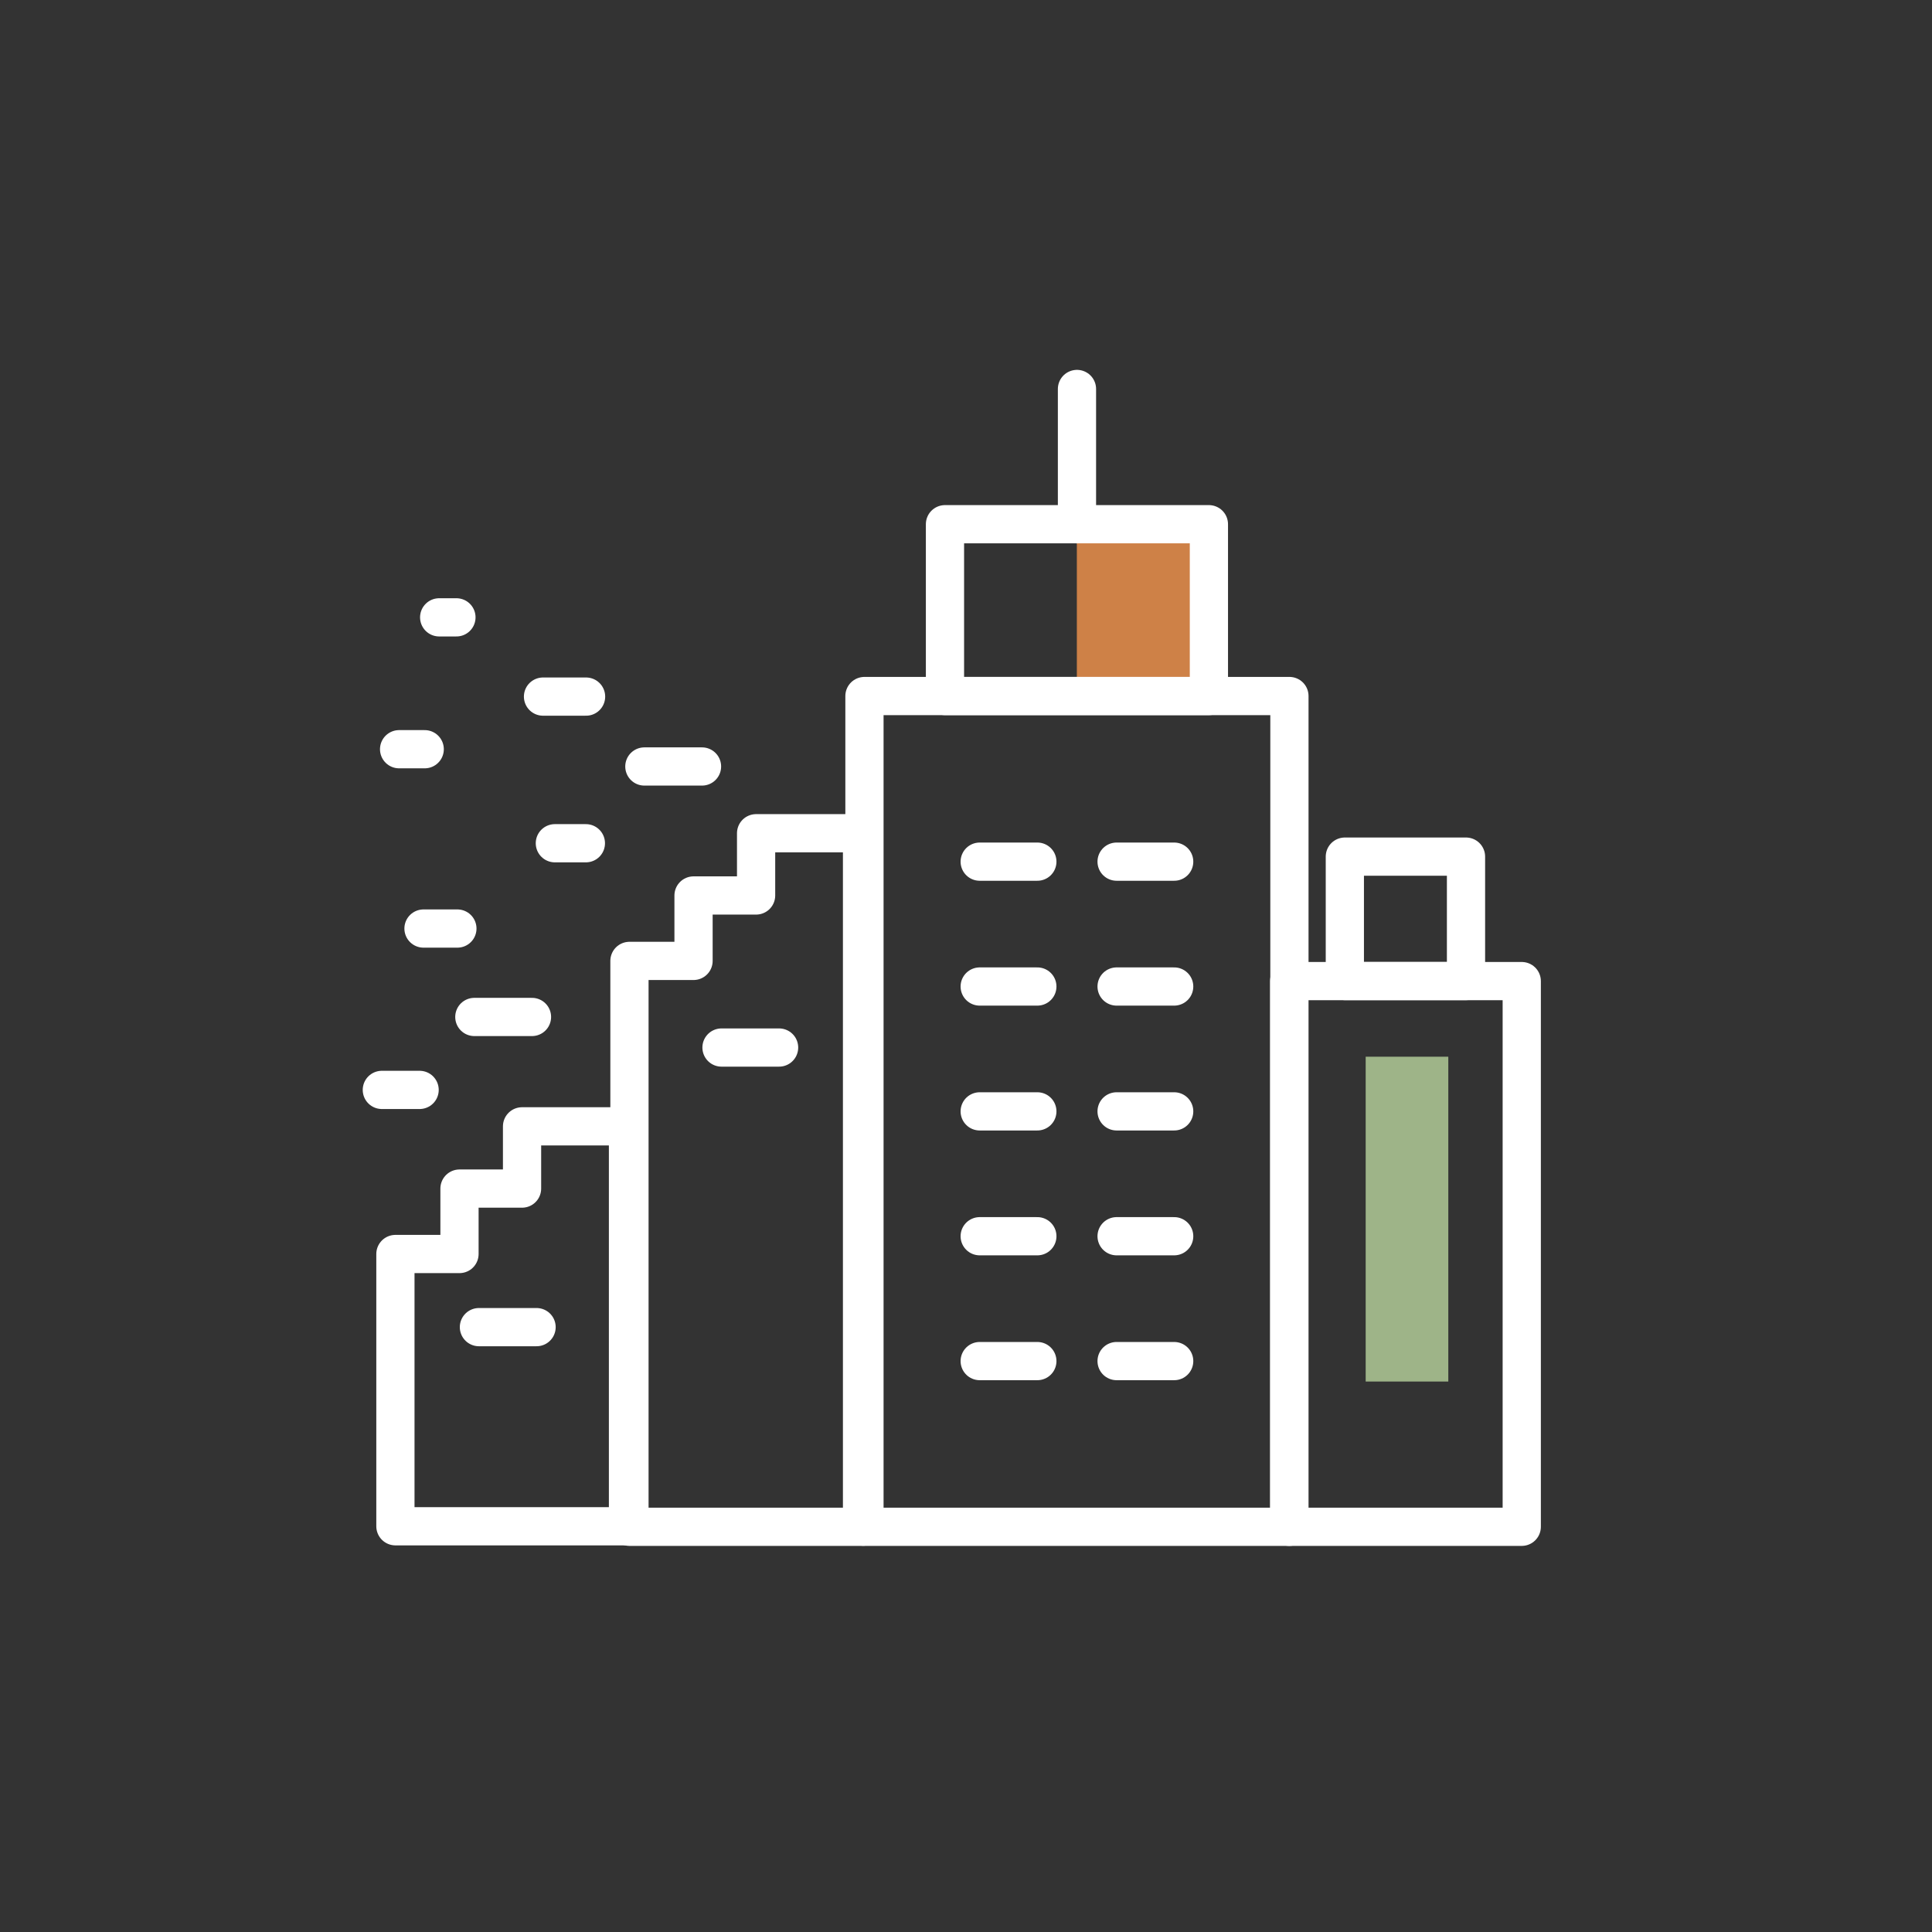
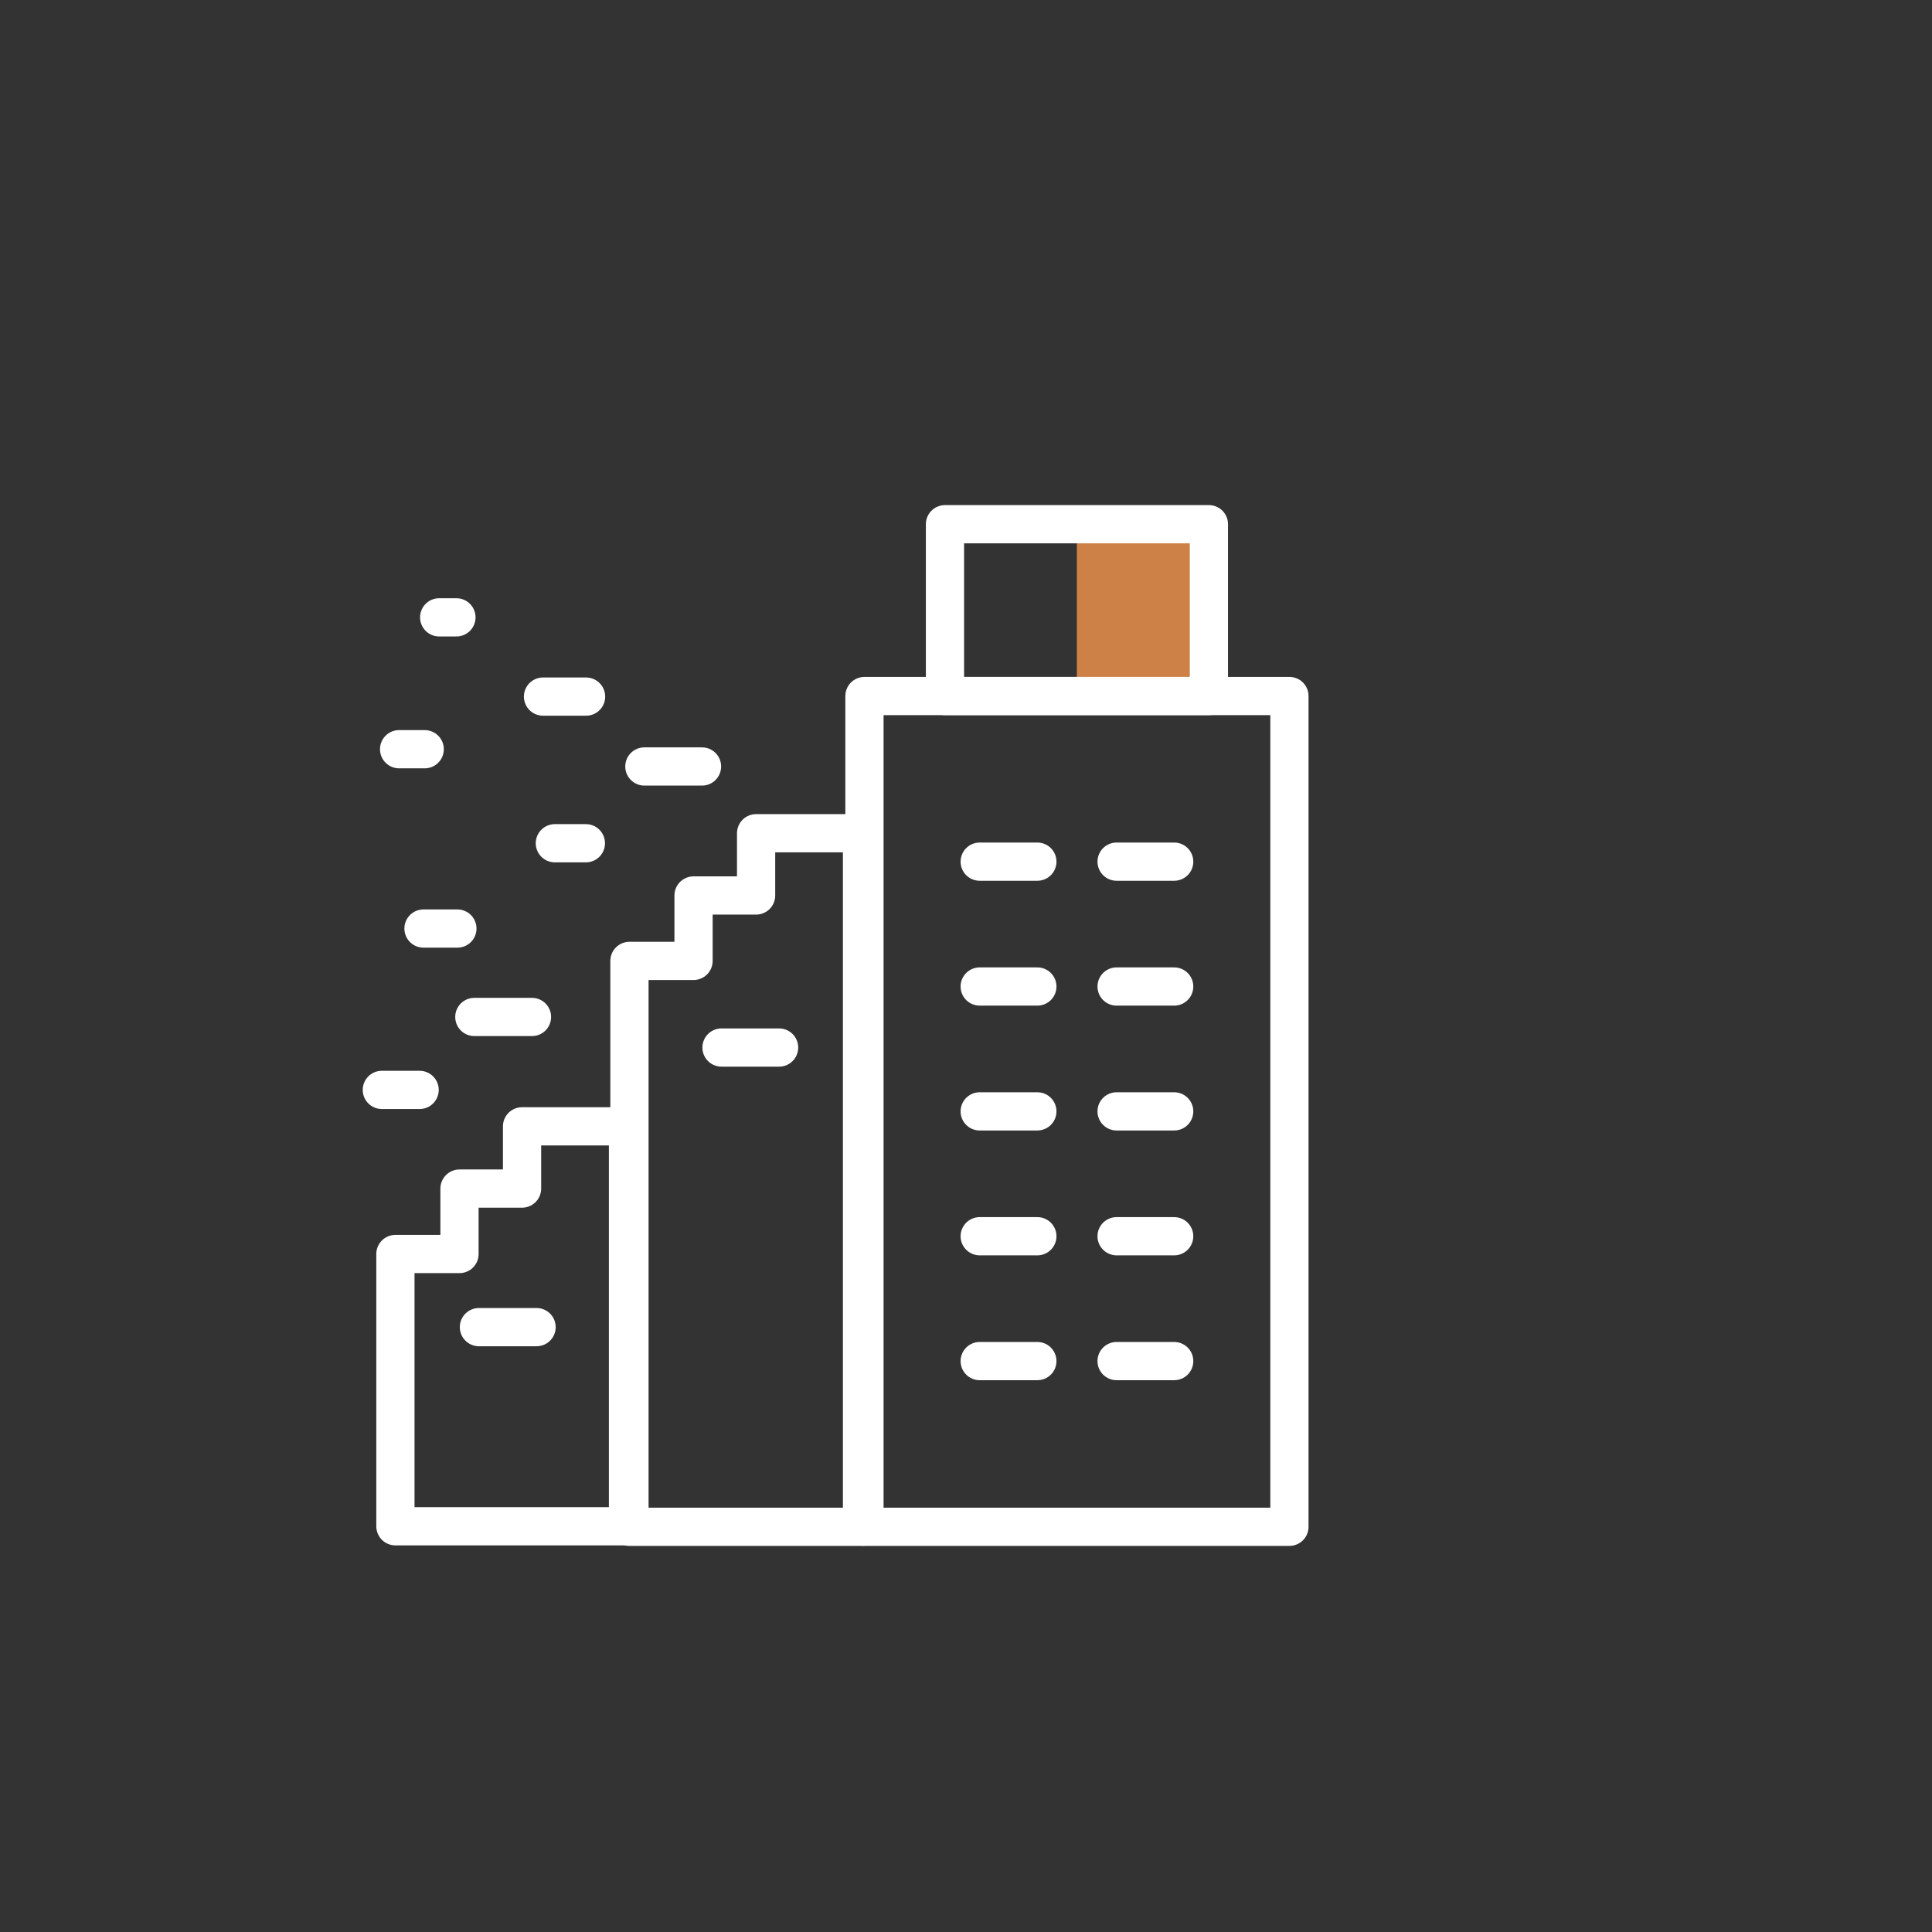
<svg xmlns="http://www.w3.org/2000/svg" id="Layer_1" data-name="Layer 1" viewBox="0 0 303.28 303.28">
  <rect x="0" y="0" width="303.28" height="303.28" fill="#333333" stroke="none" />
  <defs>
    <style>
      .cls-1 {
        fill: #ce8147;
      }

      .cls-2 {
        fill: none;
        stroke: #fff;
        stroke-linecap: round;
        stroke-linejoin: round;
        stroke-width: 6px;
      }

      .cls-3 {
        fill: #9eb488;
      }
    </style>
  </defs>
  <rect class="cls-1" x="169.04" y="82.75" width="19.95" height="25.83" />
  <rect class="cls-2" x="135.7" y="109.26" width="66.71" height="130.41" transform="translate(338.11 348.93) rotate(-180)" />
  <rect class="cls-2" x="148.34" y="82.29" width="41.43" height="26.97" transform="translate(338.11 191.55) rotate(-180)" />
-   <line class="cls-2" x1="169.06" y1="82.29" x2="169.06" y2="61.06" />
  <line class="cls-2" x1="184.32" y1="135.26" x2="175.28" y2="135.26" />
  <line class="cls-2" x1="110.2" y1="120.32" x2="101.15" y2="120.32" />
  <line class="cls-2" x1="92" y1="109.35" x2="85.24" y2="109.35" />
  <line class="cls-2" x1="71.65" y1="96.91" x2="68.94" y2="96.91" />
  <line class="cls-2" x1="91.97" y1="132.37" x2="87.1" y2="132.37" />
  <line class="cls-2" x1="66.67" y1="117.61" x2="62.65" y2="117.61" />
  <line class="cls-2" x1="83.51" y1="159.64" x2="74.46" y2="159.64" />
  <line class="cls-2" x1="65.87" y1="171.09" x2="59.94" y2="171.09" />
  <line class="cls-2" x1="71.8" y1="145.76" x2="66.48" y2="145.76" />
  <line class="cls-2" x1="162.84" y1="135.26" x2="153.79" y2="135.26" />
  <line class="cls-2" x1="184.32" y1="154.86" x2="175.28" y2="154.86" />
  <line class="cls-2" x1="162.84" y1="154.86" x2="153.79" y2="154.86" />
  <line class="cls-2" x1="184.32" y1="174.46" x2="175.28" y2="174.46" />
  <line class="cls-2" x1="162.84" y1="174.46" x2="153.79" y2="174.46" />
  <line class="cls-2" x1="184.32" y1="194.06" x2="175.28" y2="194.06" />
  <line class="cls-2" x1="162.84" y1="194.06" x2="153.79" y2="194.06" />
  <line class="cls-2" x1="184.32" y1="213.66" x2="175.28" y2="213.66" />
  <line class="cls-2" x1="162.84" y1="213.66" x2="153.79" y2="213.66" />
  <line class="cls-2" x1="113.26" y1="164.44" x2="122.3" y2="164.44" />
  <line class="cls-2" x1="75.18" y1="208.33" x2="84.23" y2="208.33" />
-   <rect class="cls-2" x="202.37" y="154.01" width="36.51" height="85.66" />
-   <rect class="cls-2" x="211.11" y="134.48" width="19.02" height="19.53" transform="translate(441.24 288.48) rotate(-180)" />
-   <rect class="cls-3" x="214.38" y="165.88" width="12.97" height="50.99" />
  <polygon class="cls-2" points="108.87 150.84 108.87 140.57 118.69 140.57 118.69 130.8 135.32 130.8 135.32 239.67 98.81 239.67 98.81 150.84 108.87 150.84" />
  <polygon class="cls-2" points="72.13 196.85 72.13 186.58 81.95 186.58 81.95 176.81 98.58 176.81 98.58 239.59 62.07 239.59 62.07 196.85 72.13 196.85" />
</svg>